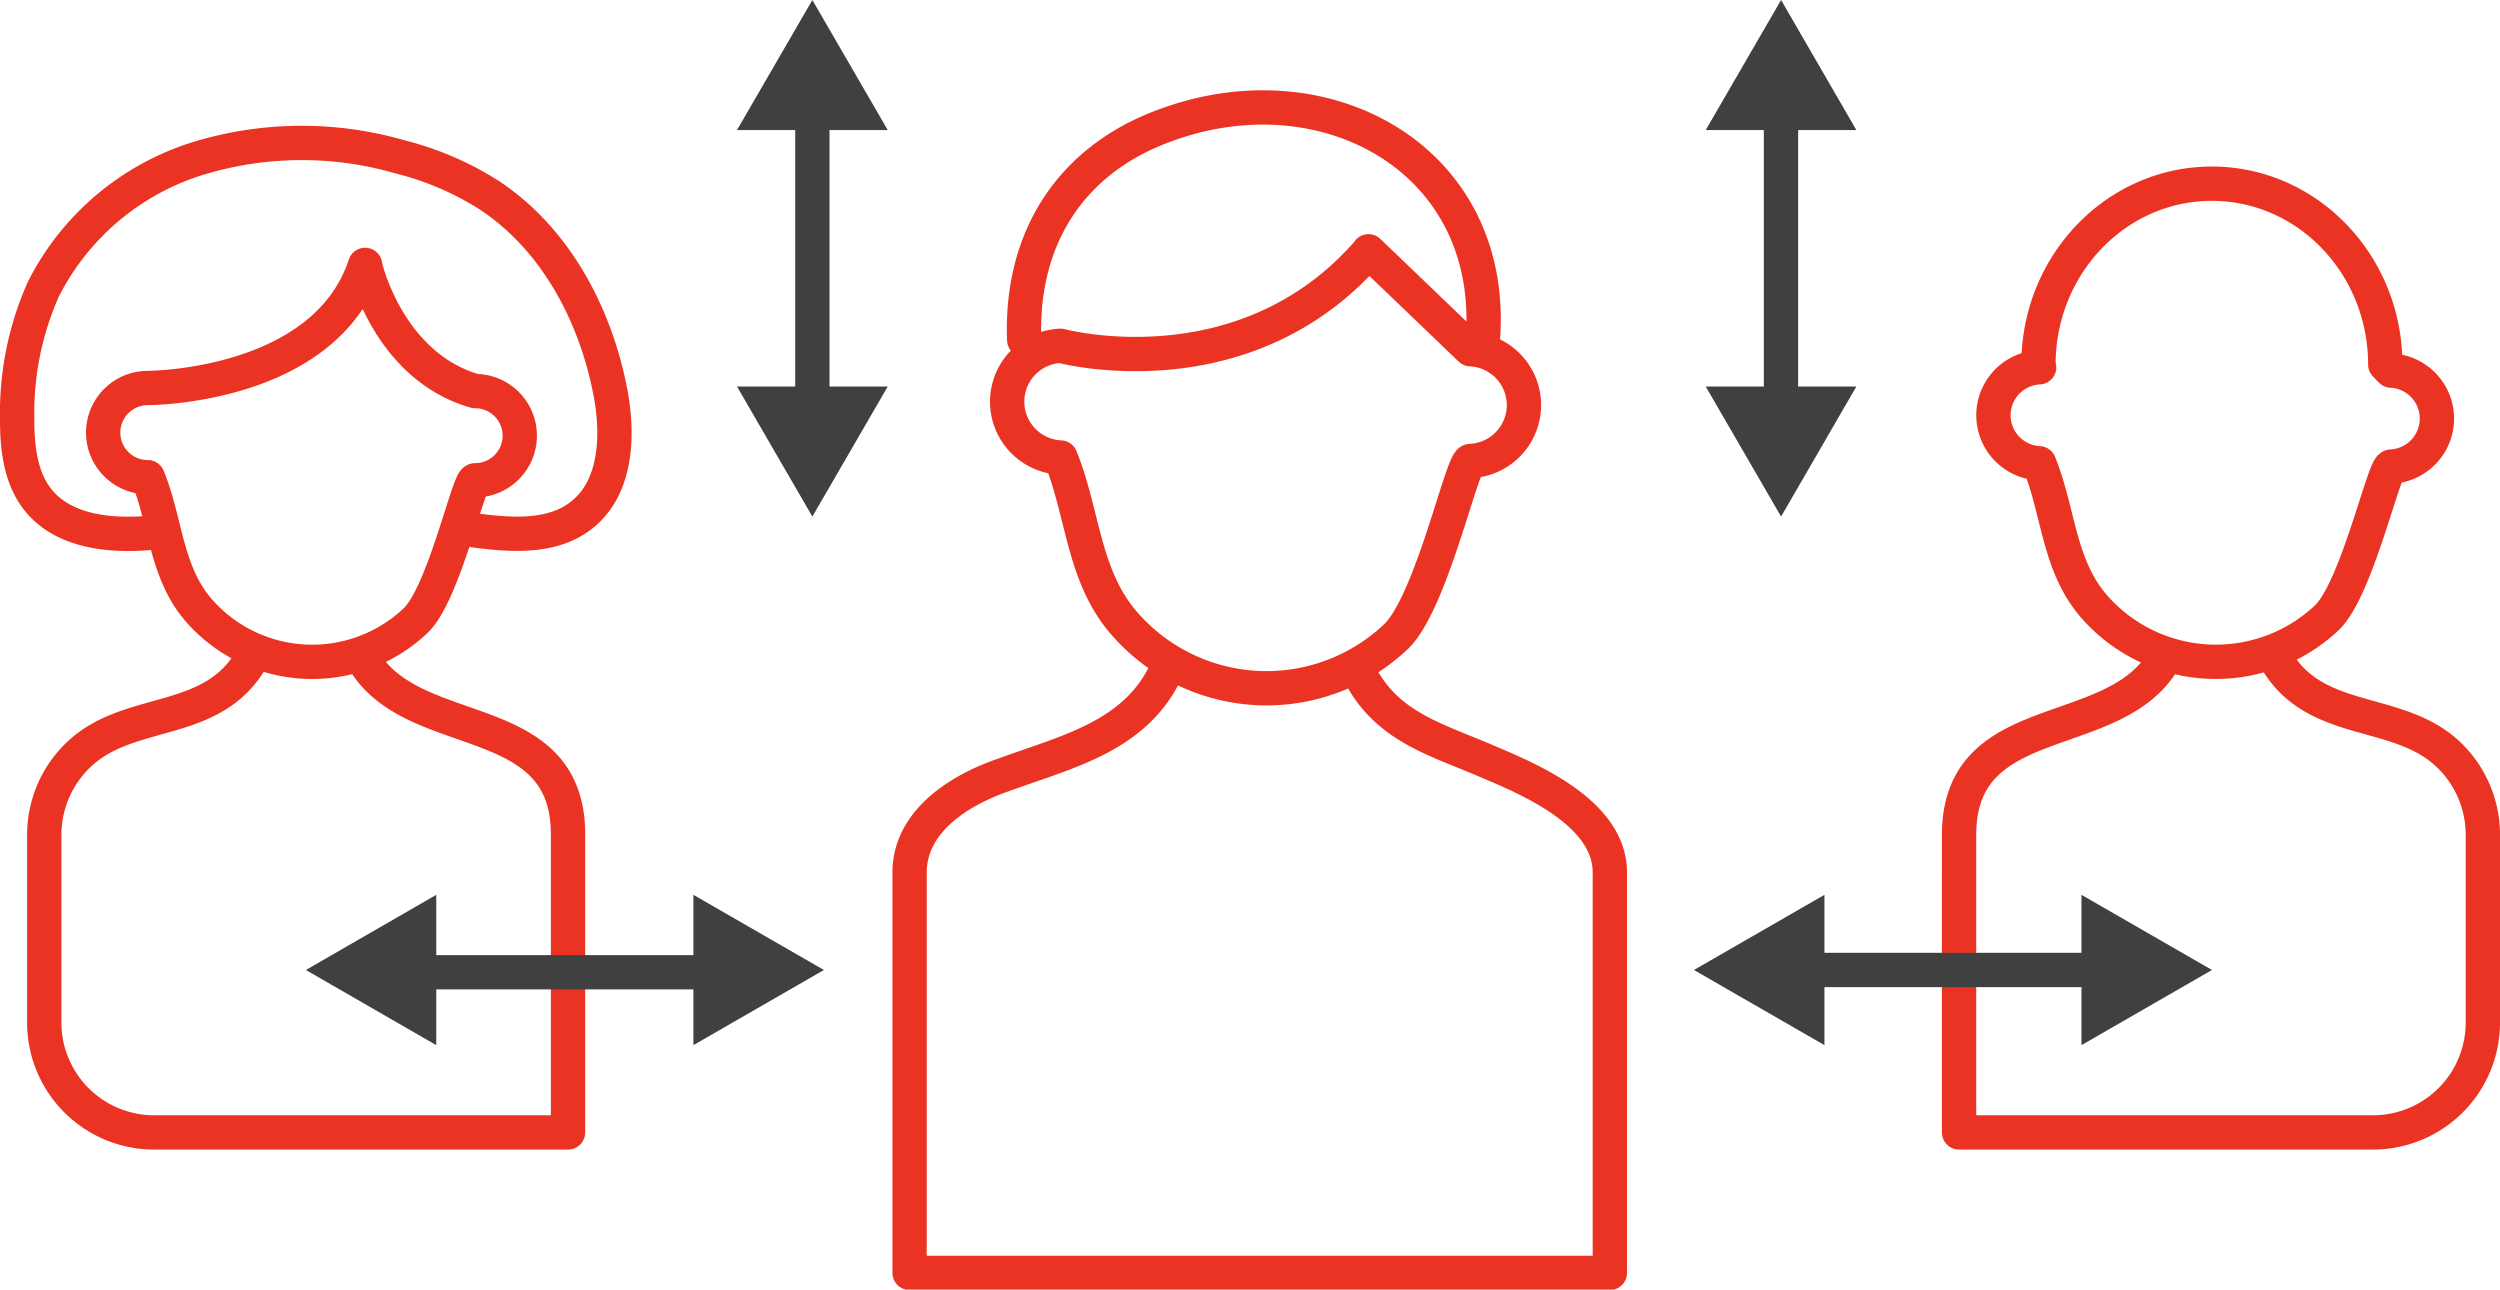
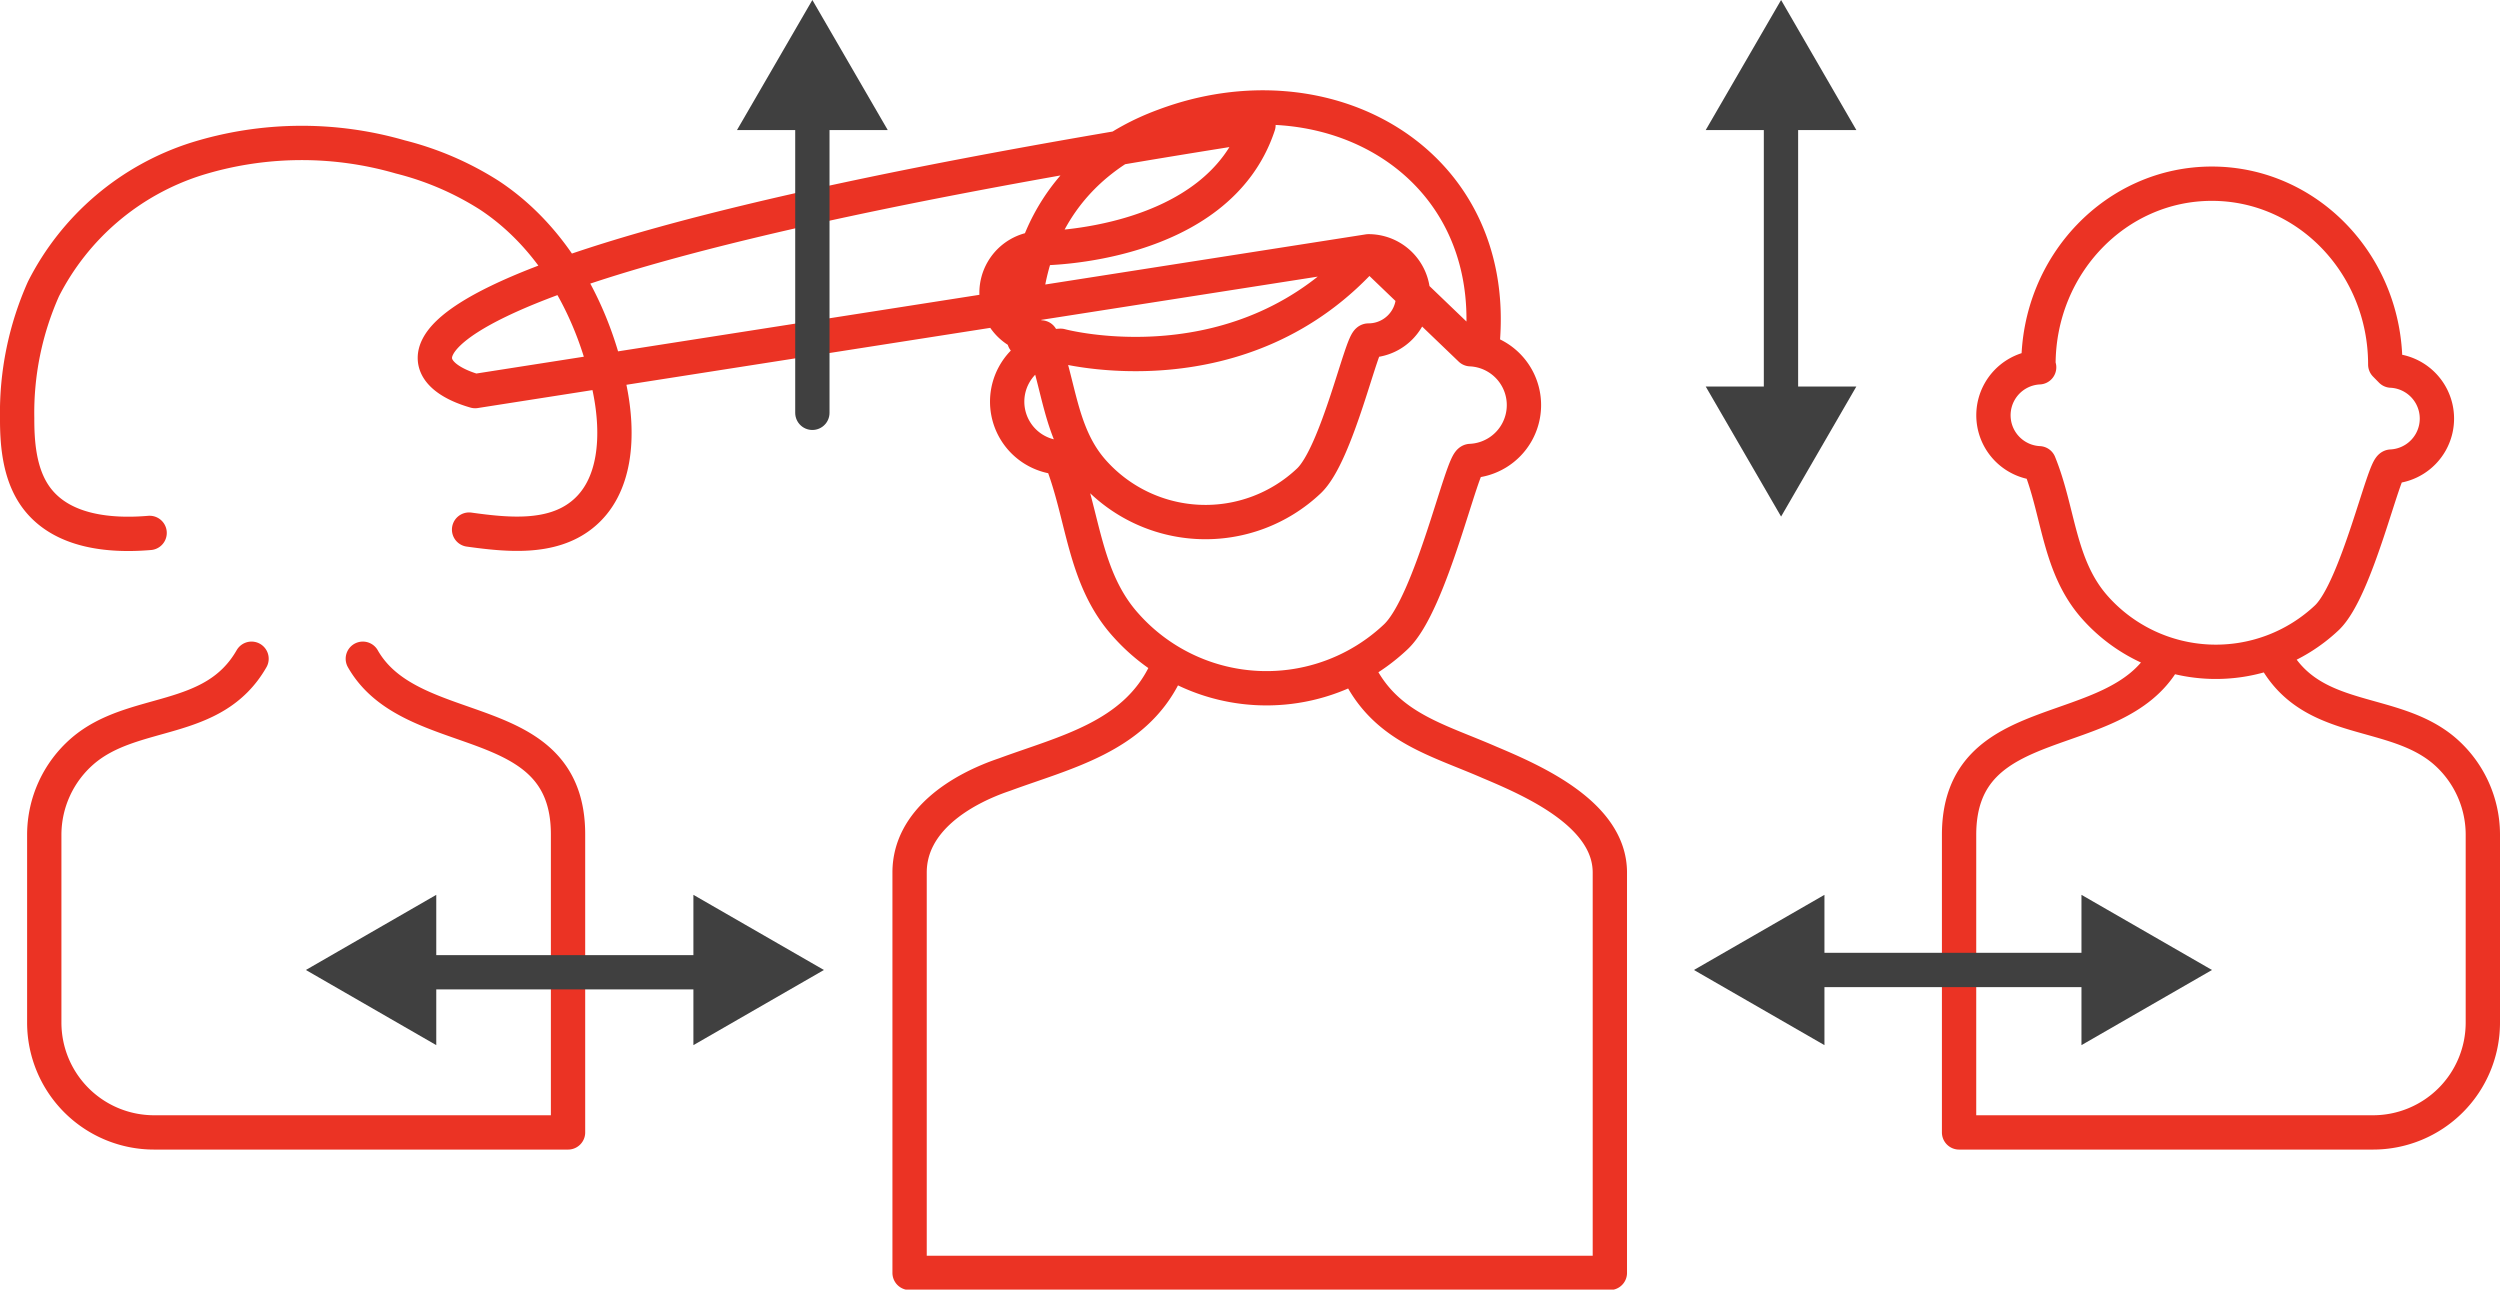
<svg xmlns="http://www.w3.org/2000/svg" viewBox="0 0 218.56 112.74">
  <defs>
    <style>.cls-1,.cls-2{fill:none;stroke-linecap:round;stroke-linejoin:round;stroke-width:3px;}.cls-1{stroke:#eb3324;}.cls-2{stroke:#404040;}.cls-3{fill:#404040;}</style>
  </defs>
  <g id="Layer_2" data-name="Layer 2">
    <g id="Layer_1-2" data-name="Layer 1">
-       <path class="cls-1" d="M209.05,32.4a4.2,4.2,0,0,1,0,8.39c-.64,0-3,10.68-5.61,13.2a14.14,14.14,0,0,1-20.27-.86c-3.22-3.6-3.16-8.37-4.9-12.63a4.2,4.2,0,0,1,0-8.39l-.06-.24c0-8.73,6.79-15.81,15.16-15.81s15.16,7.08,15.16,15.81ZM89.54,29.71C89.21,21,93.46,14.06,101.76,11c14.16-5.32,29.14,3,27.87,18.76m59.58,27.86c-4.32,7.54-17.94,4.09-17.94,15.37V99l36.2,0a9.6,9.6,0,0,0,9.59-9.58V72.94a9.68,9.68,0,0,0-3.32-7.26c-4.45-3.85-11.44-2.22-14.8-8.09m-167.22,0C36,65.11,49.66,61.66,49.66,72.94V99L13.47,99a9.6,9.6,0,0,1-9.6-9.58V72.94A9.69,9.69,0,0,1,7.2,65.68c4.44-3.85,11.43-2.22,14.79-8.09m-8.91-11c-3.52.3-7.52-.12-9.74-2.87-1.57-1.95-1.85-4.64-1.84-7.15A26.58,26.58,0,0,1,3.8,25.26,22.69,22.69,0,0,1,17.19,13.89,31,31,0,0,1,35,13.72a26.49,26.49,0,0,1,7.78,3.35c5.7,3.76,9.2,10.25,10.54,17,.78,3.87.63,8.51-2.46,10.95-2.67,2.12-6.47,1.75-9.85,1.28m60.83,12.56c-2.71,5.58-8.74,6.91-14,8.85C84,69,79.52,71.74,79.52,76.28v35h61.22v-35c0-5.08-6.65-8-10.52-9.63-4.58-2-9.08-3.05-11.48-8m.9-36.68,8.92,8.56a4.89,4.89,0,0,1,0,9.77c-.74,0-3.43,12.44-6.53,15.37a16.46,16.46,0,0,1-23.59-1C94.68,50.51,94.75,45,92.72,40a4.89,4.89,0,0,1,0-9.77S108.71,34.56,119.64,22ZM41.54,34.19a3.9,3.9,0,0,1,0,7.8c-.59,0-2.74,9.93-5.21,12.27a13.15,13.15,0,0,1-18.85-.79c-3-3.35-2.94-7.79-4.56-11.75a3.9,3.9,0,0,1,0-7.8s15.45,0,19-10.76C31.87,23.16,33.88,32,41.54,34.19Z" />
+       <path class="cls-1" d="M209.05,32.4a4.2,4.2,0,0,1,0,8.39c-.64,0-3,10.68-5.61,13.2a14.14,14.14,0,0,1-20.27-.86c-3.22-3.6-3.16-8.37-4.9-12.63a4.2,4.2,0,0,1,0-8.39l-.06-.24c0-8.73,6.79-15.81,15.16-15.81s15.16,7.08,15.16,15.81ZM89.54,29.71C89.21,21,93.46,14.06,101.76,11c14.16-5.32,29.14,3,27.87,18.76m59.58,27.86c-4.32,7.54-17.94,4.09-17.94,15.37V99l36.2,0a9.6,9.6,0,0,0,9.59-9.58V72.94a9.68,9.68,0,0,0-3.32-7.26c-4.45-3.85-11.44-2.22-14.8-8.09m-167.22,0C36,65.11,49.66,61.66,49.66,72.94V99L13.47,99a9.6,9.6,0,0,1-9.6-9.58V72.94A9.69,9.69,0,0,1,7.2,65.68c4.44-3.85,11.43-2.22,14.79-8.09m-8.91-11c-3.52.3-7.52-.12-9.74-2.87-1.57-1.95-1.85-4.64-1.84-7.15A26.58,26.58,0,0,1,3.8,25.26,22.69,22.69,0,0,1,17.19,13.89,31,31,0,0,1,35,13.72a26.49,26.49,0,0,1,7.78,3.35c5.7,3.76,9.2,10.25,10.54,17,.78,3.87.63,8.51-2.46,10.95-2.67,2.12-6.47,1.75-9.85,1.28m60.83,12.56c-2.71,5.58-8.74,6.91-14,8.85C84,69,79.52,71.74,79.52,76.28v35h61.22v-35c0-5.08-6.65-8-10.52-9.63-4.58-2-9.08-3.05-11.48-8m.9-36.68,8.92,8.56a4.89,4.89,0,0,1,0,9.77c-.74,0-3.43,12.44-6.53,15.37a16.46,16.46,0,0,1-23.59-1C94.68,50.51,94.75,45,92.72,40a4.89,4.89,0,0,1,0-9.77S108.71,34.56,119.64,22Za3.9,3.9,0,0,1,0,7.8c-.59,0-2.74,9.93-5.21,12.27a13.15,13.15,0,0,1-18.85-.79c-3-3.35-2.94-7.79-4.56-11.75a3.9,3.9,0,0,1,0-7.8s15.45,0,19-10.76C31.87,23.16,33.88,32,41.54,34.19Z" />
      <line class="cls-2" x1="35.83" y1="85" x2="62.93" y2="85" />
      <polygon class="cls-3" points="38.14 91.37 26.74 84.8 38.14 78.23 38.14 91.37" />
      <polygon class="cls-3" points="60.62 91.37 72.03 84.8 60.62 78.23 60.62 91.37" />
      <line class="cls-2" x1="157.18" y1="84.8" x2="184.29" y2="84.8" />
      <polygon class="cls-3" points="159.5 91.37 148.09 84.8 159.5 78.23 159.5 91.37" />
      <polygon class="cls-3" points="181.97 91.37 193.38 84.8 181.97 78.23 181.97 91.37" />
      <line class="cls-2" x1="155.7" y1="36.09" x2="155.7" y2="9.07" />
      <polygon class="cls-3" points="162.29 33.79 155.71 45.16 149.12 33.79 162.29 33.79" />
      <polygon class="cls-3" points="162.29 11.37 155.71 0 149.12 11.37 162.29 11.37" />
      <line class="cls-2" x1="71.02" y1="36.09" x2="71.02" y2="9.07" />
-       <polygon class="cls-3" points="77.61 33.79 71.02 45.16 64.43 33.79 77.61 33.79" />
      <polygon class="cls-3" points="77.61 11.37 71.02 0 64.43 11.37 77.61 11.37" />
    </g>
  </g>
</svg>